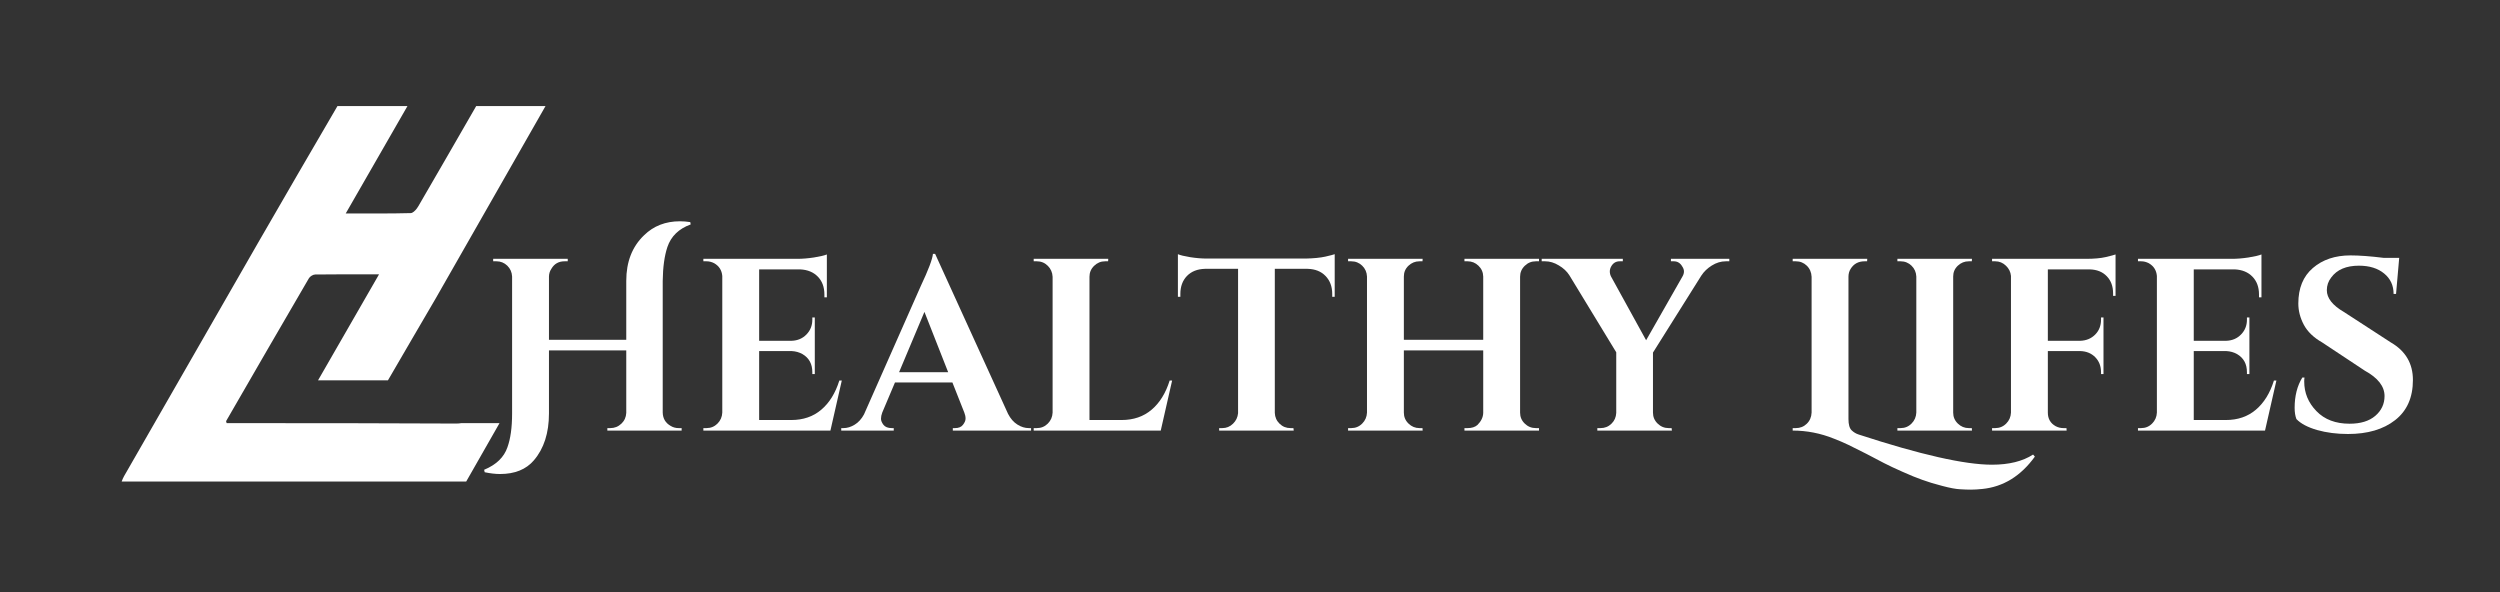
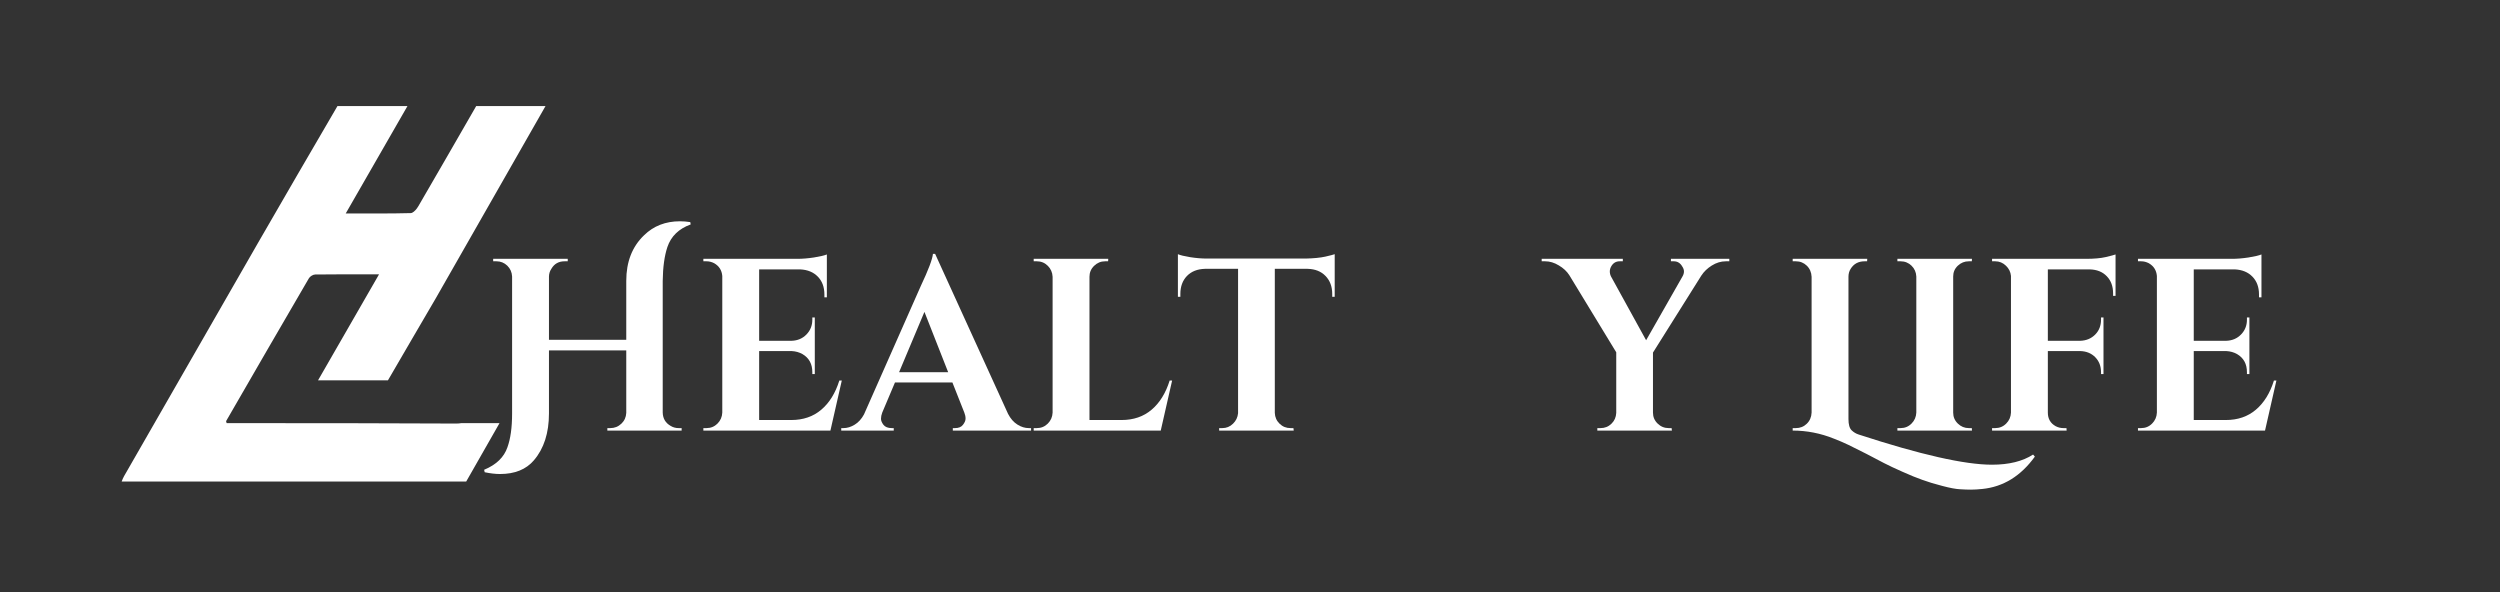
<svg xmlns="http://www.w3.org/2000/svg" width="380" viewBox="0 0 285 67.5" height="90" preserveAspectRatio="xMidYMid meet">
  <rect x="0" y="0" width="285" height="67.5" fill="#333333" stroke="none" />
  <defs>
    <g />
    <clipPath id="79e26336e6">
      <path d="M 13.867 12.09 L 62.258 12.09 L 62.258 55 L 13.867 55 Z M 13.867 12.09 " clip-rule="nonzero" />
    </clipPath>
  </defs>
  <g fill="#ffffff" fill-opacity="1">
    <g transform="translate(54.941, 49.085)">
      <g>
        <path d="M 14.625 -0.281 C 15.113 -0.281 15.535 -0.445 15.891 -0.781 C 16.242 -1.113 16.43 -1.523 16.453 -2.016 L 16.453 -9.141 L 7.641 -9.141 L 7.641 -1.953 C 7.641 0.273 7.066 2.055 5.922 3.391 C 5.035 4.43 3.75 4.953 2.062 4.953 C 1.531 4.953 0.945 4.883 0.312 4.75 L 0.25 4.469 C 1.633 3.895 2.52 3.039 2.906 1.906 C 3.258 0.938 3.438 -0.348 3.438 -1.953 L 3.438 -17.562 C 3.414 -18.051 3.234 -18.461 2.891 -18.797 C 2.547 -19.129 2.133 -19.297 1.656 -19.297 L 1.281 -19.297 L 1.281 -19.578 L 9.781 -19.578 L 9.781 -19.297 L 9.422 -19.297 C 8.754 -19.297 8.254 -19.016 7.922 -18.453 C 7.742 -18.191 7.648 -17.895 7.641 -17.562 L 7.641 -10.344 L 16.453 -10.344 L 16.453 -17.062 C 16.453 -19.238 17.129 -20.973 18.484 -22.266 C 19.566 -23.328 20.93 -23.859 22.578 -23.859 C 22.941 -23.859 23.332 -23.828 23.75 -23.766 L 23.797 -23.5 C 22.441 -23.008 21.555 -22.148 21.141 -20.922 C 20.805 -19.91 20.629 -18.625 20.609 -17.062 L 20.609 -2.047 C 20.629 -1.367 20.93 -0.863 21.516 -0.531 C 21.785 -0.363 22.094 -0.281 22.438 -0.281 L 22.766 -0.281 L 22.766 0 L 14.297 0 L 14.297 -0.281 Z M 14.625 -0.281 " />
      </g>
    </g>
  </g>
  <g fill="#ffffff" fill-opacity="1">
    <g transform="translate(79.012, 49.085)">
      <g>
        <path d="M 1.531 -0.281 C 2.02 -0.281 2.438 -0.453 2.781 -0.797 C 3.125 -1.141 3.305 -1.555 3.328 -2.047 L 3.328 -17.625 C 3.273 -18.27 2.969 -18.754 2.406 -19.078 C 2.125 -19.223 1.832 -19.297 1.531 -19.297 L 1.172 -19.297 L 1.172 -19.578 L 11.891 -19.578 C 12.461 -19.578 13.094 -19.629 13.781 -19.734 C 14.477 -19.848 14.969 -19.961 15.25 -20.078 L 15.25 -15.188 L 14.969 -15.188 L 14.969 -15.516 C 14.969 -16.359 14.719 -17.035 14.219 -17.547 C 13.727 -18.055 13.062 -18.332 12.219 -18.375 L 7.531 -18.375 L 7.531 -10.234 L 11.219 -10.234 C 11.906 -10.254 12.473 -10.492 12.922 -10.953 C 13.367 -11.41 13.594 -11.973 13.594 -12.641 L 13.594 -12.891 L 13.875 -12.891 L 13.875 -6.438 L 13.594 -6.438 L 13.594 -6.656 C 13.594 -7.594 13.219 -8.281 12.469 -8.719 C 12.102 -8.926 11.695 -9.039 11.25 -9.062 L 7.531 -9.062 L 7.531 -1.203 L 11.188 -1.203 C 12.551 -1.203 13.691 -1.594 14.609 -2.375 C 15.535 -3.156 16.223 -4.266 16.672 -5.703 L 16.953 -5.703 L 15.656 0 L 1.172 0 L 1.172 -0.281 Z M 1.531 -0.281 " />
      </g>
    </g>
  </g>
  <g fill="#ffffff" fill-opacity="1">
    <g transform="translate(96.652, 49.085)">
      <g>
        <path d="M 20.641 -0.281 L 20.891 -0.281 L 20.891 0 L 11.969 0 L 11.969 -0.281 L 12.219 -0.281 C 12.633 -0.281 12.938 -0.406 13.125 -0.656 C 13.32 -0.906 13.422 -1.141 13.422 -1.359 C 13.422 -1.586 13.375 -1.816 13.281 -2.047 L 11.922 -5.484 L 5.375 -5.484 L 3.922 -2.047 C 3.828 -1.797 3.781 -1.562 3.781 -1.344 C 3.781 -1.133 3.875 -0.906 4.062 -0.656 C 4.258 -0.406 4.578 -0.281 5.016 -0.281 L 5.234 -0.281 L 5.234 0 L -0.75 0 L -0.75 -0.281 L -0.5 -0.281 C -0.07 -0.281 0.352 -0.41 0.781 -0.672 C 1.207 -0.93 1.562 -1.32 1.844 -1.844 L 8.312 -16.469 C 9.188 -18.32 9.648 -19.547 9.703 -20.141 L 9.953 -20.141 L 18.266 -1.906 C 18.547 -1.363 18.898 -0.957 19.328 -0.688 C 19.754 -0.414 20.191 -0.281 20.641 -0.281 Z M 5.844 -6.656 L 11.438 -6.656 L 8.734 -13.531 Z M 5.844 -6.656 " />
      </g>
    </g>
  </g>
  <g fill="#ffffff" fill-opacity="1">
    <g transform="translate(116.669, 49.085)">
      <g>
        <path d="M 1.531 -0.281 C 2.02 -0.281 2.438 -0.453 2.781 -0.797 C 3.125 -1.141 3.305 -1.555 3.328 -2.047 L 3.328 -17.531 C 3.305 -18.02 3.125 -18.438 2.781 -18.781 C 2.438 -19.125 2.02 -19.297 1.531 -19.297 L 1.172 -19.297 L 1.172 -19.578 L 9.672 -19.578 L 9.656 -19.297 L 9.312 -19.297 C 8.832 -19.297 8.414 -19.125 8.062 -18.781 C 7.707 -18.438 7.531 -18.02 7.531 -17.531 L 7.531 -1.203 L 11.188 -1.203 C 12.551 -1.203 13.691 -1.594 14.609 -2.375 C 15.535 -3.156 16.223 -4.266 16.672 -5.703 L 16.953 -5.703 L 15.656 0 L 1.172 0 L 1.172 -0.281 Z M 1.531 -0.281 " />
      </g>
    </g>
  </g>
  <g fill="#ffffff" fill-opacity="1">
    <g transform="translate(133.89, 49.085)">
      <g>
        <path d="M 11.438 -18.438 L 11.438 -2.016 C 11.457 -1.523 11.641 -1.113 11.984 -0.781 C 12.328 -0.445 12.742 -0.281 13.234 -0.281 L 13.562 -0.281 L 13.594 0 L 5.094 0 L 5.094 -0.281 L 5.453 -0.281 C 5.922 -0.281 6.328 -0.445 6.672 -0.781 C 7.016 -1.113 7.207 -1.516 7.25 -1.984 L 7.25 -18.438 L 3.469 -18.438 C 2.613 -18.414 1.93 -18.145 1.422 -17.625 C 0.922 -17.102 0.672 -16.422 0.672 -15.578 L 0.672 -15.25 L 0.391 -15.25 L 0.391 -20.109 C 0.648 -19.992 1.117 -19.879 1.797 -19.766 C 2.484 -19.66 3.113 -19.609 3.688 -19.609 L 14.969 -19.609 C 15.875 -19.629 16.613 -19.703 17.188 -19.828 C 17.77 -19.961 18.129 -20.055 18.266 -20.109 L 18.266 -15.25 L 17.984 -15.25 L 17.984 -15.578 C 17.984 -16.422 17.727 -17.102 17.219 -17.625 C 16.719 -18.145 16.039 -18.414 15.188 -18.438 Z M 11.438 -18.438 " />
      </g>
    </g>
  </g>
  <g fill="#ffffff" fill-opacity="1">
    <g transform="translate(152.509, 49.085)">
      <g>
-         <path d="M 14.797 -0.281 C 15.273 -0.281 15.648 -0.398 15.922 -0.641 C 16.348 -1.066 16.566 -1.523 16.578 -2.016 L 16.578 -9.141 L 7.531 -9.141 L 7.531 -2.047 C 7.531 -1.555 7.707 -1.141 8.062 -0.797 C 8.414 -0.453 8.832 -0.281 9.312 -0.281 L 9.656 -0.281 L 9.672 0 L 1.172 0 L 1.172 -0.281 L 1.531 -0.281 C 2.02 -0.281 2.438 -0.453 2.781 -0.797 C 3.125 -1.141 3.305 -1.555 3.328 -2.047 L 3.328 -17.562 C 3.305 -18.051 3.125 -18.461 2.781 -18.797 C 2.438 -19.129 2.02 -19.297 1.531 -19.297 L 1.172 -19.297 L 1.172 -19.578 L 9.672 -19.578 L 9.656 -19.297 L 9.312 -19.297 C 8.832 -19.297 8.414 -19.129 8.062 -18.797 C 7.707 -18.461 7.531 -18.051 7.531 -17.562 L 7.531 -10.344 L 16.578 -10.344 L 16.578 -17.562 C 16.566 -18.051 16.383 -18.461 16.031 -18.797 C 15.688 -19.129 15.273 -19.297 14.797 -19.297 L 14.438 -19.297 L 14.438 -19.578 L 22.938 -19.578 L 22.938 -19.297 L 22.578 -19.297 C 22.086 -19.297 21.664 -19.125 21.312 -18.781 C 20.957 -18.438 20.781 -18.02 20.781 -17.531 L 20.781 -2.047 C 20.781 -1.555 20.957 -1.141 21.312 -0.797 C 21.664 -0.453 22.086 -0.281 22.578 -0.281 L 22.938 -0.281 L 22.938 0 L 14.438 0 L 14.438 -0.281 Z M 14.797 -0.281 " />
-       </g>
+         </g>
    </g>
  </g>
  <g fill="#ffffff" fill-opacity="1">
    <g transform="translate(176.58, 49.085)">
      <g>
        <path d="M 20.562 -19.297 L 20.172 -19.297 C 19.609 -19.297 19.07 -19.133 18.562 -18.812 C 18.062 -18.5 17.664 -18.117 17.375 -17.672 L 11.859 -8.891 L 11.859 -2.047 C 11.859 -1.555 12.035 -1.141 12.391 -0.797 C 12.742 -0.453 13.164 -0.281 13.656 -0.281 L 13.984 -0.281 L 14.016 0 L 5.516 0 L 5.516 -0.281 L 5.875 -0.281 C 6.363 -0.281 6.781 -0.445 7.125 -0.781 C 7.469 -1.113 7.648 -1.523 7.672 -2.016 L 7.672 -8.922 L 2.328 -17.703 C 2.047 -18.148 1.645 -18.523 1.125 -18.828 C 0.613 -19.141 0.094 -19.297 -0.438 -19.297 L -0.828 -19.297 L -0.828 -19.578 L 8.422 -19.578 L 8.422 -19.297 L 8.062 -19.297 C 7.645 -19.297 7.328 -19.109 7.109 -18.734 C 6.992 -18.535 6.938 -18.336 6.938 -18.141 C 6.938 -17.941 6.984 -17.75 7.078 -17.562 L 11.078 -10.297 L 15.219 -17.562 C 15.332 -17.75 15.391 -17.941 15.391 -18.141 C 15.391 -18.336 15.32 -18.531 15.188 -18.719 C 14.969 -19.102 14.648 -19.297 14.234 -19.297 L 13.906 -19.297 L 13.906 -19.578 L 20.562 -19.578 Z M 20.562 -19.297 " />
      </g>
    </g>
  </g>
  <g fill="#ffffff" fill-opacity="1">
    <g transform="translate(196.205, 49.085)">
      <g />
    </g>
  </g>
  <g fill="#ffffff" fill-opacity="1">
    <g transform="translate(203.194, 49.085)">
      <g>
        <path d="M 23.891 3.891 C 25.828 3.891 27.391 3.504 28.578 2.734 L 28.781 2.969 C 27.176 5.188 25.18 6.414 22.797 6.656 C 22.297 6.707 21.863 6.734 21.5 6.734 C 21.133 6.734 20.711 6.719 20.234 6.688 C 19.754 6.664 19.086 6.539 18.234 6.312 C 17.379 6.094 16.625 5.863 15.969 5.625 C 15.312 5.395 14.555 5.086 13.703 4.703 C 12.848 4.328 12.141 3.992 11.578 3.703 C 11.016 3.41 10.348 3.062 9.578 2.656 C 8.805 2.258 8.129 1.922 7.547 1.641 C 6.973 1.367 6.414 1.129 5.875 0.922 C 4.344 0.305 2.773 0 1.172 0 L 1.172 -0.281 L 1.531 -0.281 C 2.02 -0.281 2.438 -0.445 2.781 -0.781 C 3.125 -1.113 3.305 -1.535 3.328 -2.047 L 3.328 -17.531 C 3.305 -18.039 3.125 -18.461 2.781 -18.797 C 2.438 -19.129 2.02 -19.297 1.531 -19.297 L 1.172 -19.297 L 1.172 -19.578 L 9.672 -19.578 L 9.656 -19.297 L 9.375 -19.297 C 8.664 -19.297 8.133 -19.008 7.781 -18.438 C 7.613 -18.176 7.531 -17.875 7.531 -17.531 L 7.531 -1.312 C 7.531 -0.695 7.648 -0.27 7.891 -0.031 C 8.129 0.195 8.398 0.359 8.703 0.453 C 15.711 2.742 20.773 3.891 23.891 3.891 Z M 23.891 3.891 " />
      </g>
    </g>
  </g>
  <g fill="#ffffff" fill-opacity="1">
    <g transform="translate(215.132, 49.085)">
      <g>
        <path d="M 1.531 -0.281 C 2.02 -0.281 2.438 -0.453 2.781 -0.797 C 3.125 -1.141 3.305 -1.555 3.328 -2.047 L 3.328 -17.562 C 3.305 -18.051 3.125 -18.461 2.781 -18.797 C 2.438 -19.129 2.02 -19.297 1.531 -19.297 L 1.172 -19.297 L 1.172 -19.578 L 9.672 -19.578 L 9.656 -19.297 L 9.312 -19.297 C 8.832 -19.297 8.414 -19.129 8.062 -18.797 C 7.707 -18.461 7.531 -18.051 7.531 -17.562 L 7.531 -2.047 C 7.531 -1.555 7.707 -1.141 8.062 -0.797 C 8.414 -0.453 8.832 -0.281 9.312 -0.281 L 9.656 -0.281 L 9.672 0 L 1.172 0 L 1.172 -0.281 Z M 1.531 -0.281 " />
      </g>
    </g>
  </g>
  <g fill="#ffffff" fill-opacity="1">
    <g transform="translate(225.923, 49.085)">
      <g>
        <path d="M 7.531 -18.375 L 7.531 -10.234 L 11.219 -10.234 C 11.906 -10.254 12.473 -10.488 12.922 -10.938 C 13.367 -11.383 13.594 -11.953 13.594 -12.641 L 13.594 -12.891 L 13.875 -12.891 L 13.875 -6.438 L 13.594 -6.438 L 13.594 -6.656 C 13.594 -7.344 13.375 -7.91 12.938 -8.359 C 12.5 -8.805 11.938 -9.039 11.25 -9.062 L 7.531 -9.062 L 7.531 -2.047 C 7.531 -1.348 7.828 -0.832 8.422 -0.5 C 8.703 -0.352 9 -0.281 9.312 -0.281 L 9.656 -0.281 L 9.672 0 L 1.172 0 L 1.172 -0.281 L 1.531 -0.281 C 2.02 -0.281 2.438 -0.453 2.781 -0.797 C 3.125 -1.141 3.305 -1.555 3.328 -2.047 L 3.328 -17.625 C 3.285 -18.082 3.094 -18.473 2.75 -18.797 C 2.406 -19.129 2 -19.297 1.531 -19.297 L 1.172 -19.297 L 1.172 -19.578 L 11.891 -19.578 C 12.797 -19.578 13.547 -19.645 14.141 -19.781 C 14.742 -19.926 15.113 -20.023 15.25 -20.078 L 15.25 -15.359 L 14.969 -15.359 L 14.969 -15.641 C 14.969 -16.453 14.727 -17.102 14.25 -17.594 C 13.77 -18.094 13.125 -18.352 12.312 -18.375 Z M 7.531 -18.375 " />
      </g>
    </g>
  </g>
  <g fill="#ffffff" fill-opacity="1">
    <g transform="translate(242.557, 49.085)">
      <g>
        <path d="M 1.531 -0.281 C 2.02 -0.281 2.438 -0.453 2.781 -0.797 C 3.125 -1.141 3.305 -1.555 3.328 -2.047 L 3.328 -17.625 C 3.273 -18.27 2.969 -18.754 2.406 -19.078 C 2.125 -19.223 1.832 -19.297 1.531 -19.297 L 1.172 -19.297 L 1.172 -19.578 L 11.891 -19.578 C 12.461 -19.578 13.094 -19.629 13.781 -19.734 C 14.477 -19.848 14.969 -19.961 15.25 -20.078 L 15.25 -15.188 L 14.969 -15.188 L 14.969 -15.516 C 14.969 -16.359 14.719 -17.035 14.219 -17.547 C 13.727 -18.055 13.062 -18.332 12.219 -18.375 L 7.531 -18.375 L 7.531 -10.234 L 11.219 -10.234 C 11.906 -10.254 12.473 -10.492 12.922 -10.953 C 13.367 -11.41 13.594 -11.973 13.594 -12.641 L 13.594 -12.891 L 13.875 -12.891 L 13.875 -6.438 L 13.594 -6.438 L 13.594 -6.656 C 13.594 -7.594 13.219 -8.281 12.469 -8.719 C 12.102 -8.926 11.695 -9.039 11.25 -9.062 L 7.531 -9.062 L 7.531 -1.203 L 11.188 -1.203 C 12.551 -1.203 13.691 -1.594 14.609 -2.375 C 15.535 -3.156 16.223 -4.266 16.672 -5.703 L 16.953 -5.703 L 15.656 0 L 1.172 0 L 1.172 -0.281 Z M 1.531 -0.281 " />
      </g>
    </g>
  </g>
  <g fill="#ffffff" fill-opacity="1">
    <g transform="translate(260.197, 49.085)">
      <g>
-         <path d="M 1.391 -2.594 C 1.391 -3.938 1.68 -5.086 2.266 -6.047 L 2.516 -6.047 C 2.492 -5.891 2.484 -5.738 2.484 -5.594 C 2.484 -4.301 2.945 -3.176 3.875 -2.219 C 4.801 -1.258 6.062 -0.781 7.656 -0.781 C 8.906 -0.781 9.879 -1.078 10.578 -1.672 C 11.285 -2.273 11.641 -3.031 11.641 -3.938 C 11.641 -5.039 10.891 -6.004 9.391 -6.828 L 4.531 -10.047 C 3.562 -10.598 2.863 -11.27 2.438 -12.062 C 2.02 -12.852 1.812 -13.66 1.812 -14.484 C 1.812 -16.234 2.363 -17.582 3.469 -18.531 C 4.582 -19.488 6.008 -19.969 7.75 -19.969 C 8.77 -19.969 10.035 -19.875 11.547 -19.688 L 13.312 -19.688 L 12.953 -15.578 L 12.672 -15.578 C 12.672 -16.547 12.312 -17.32 11.594 -17.906 C 10.875 -18.5 9.914 -18.797 8.719 -18.797 C 7.27 -18.797 6.219 -18.348 5.562 -17.453 C 5.227 -17.023 5.062 -16.539 5.062 -16 C 5.062 -15.102 5.711 -14.273 7.016 -13.516 L 12.359 -10.047 C 14.035 -9.078 14.875 -7.648 14.875 -5.766 C 14.875 -3.766 14.195 -2.238 12.844 -1.188 C 11.5 -0.133 9.707 0.391 7.469 0.391 C 6.195 0.391 5.023 0.238 3.953 -0.062 C 2.879 -0.375 2.094 -0.789 1.594 -1.312 C 1.457 -1.664 1.391 -2.094 1.391 -2.594 Z M 1.391 -2.594 " />
-       </g>
+         </g>
    </g>
  </g>
  <g clip-path="url(#79e26336e6)">
    <path fill="#ffffff" d="M 53.145 54.898 L 56.945 48.238 L 52.582 48.238 C 52.406 48.273 52.207 48.285 51.988 48.285 C 44.129 48.238 36.266 48.246 28.406 48.238 L 25.84 48.238 C 25.793 48.074 25.762 48.027 25.777 48.004 C 28.914 42.574 32.047 37.145 35.211 31.73 C 35.336 31.512 35.684 31.297 35.93 31.293 C 38.27 31.262 40.613 31.273 43.184 31.273 L 43.211 31.273 C 40.875 35.332 38.613 39.258 36.258 43.355 L 44.227 43.355 C 46.02 40.246 47.848 37.16 49.648 34.059 L 49.66 34.039 L 62.188 12.094 L 54.285 12.094 C 52.094 15.898 49.902 19.711 47.691 23.508 C 47.645 23.59 47.586 23.68 47.52 23.766 L 47.516 23.77 C 47.316 24.035 47.047 24.289 46.824 24.293 C 44.449 24.359 42.066 24.332 39.414 24.332 C 41.809 20.164 44.078 16.215 46.449 12.094 L 38.469 12.094 C 35.438 17.285 32.414 22.48 29.41 27.695 C 24.312 36.551 19.227 45.418 14.141 54.285 C 14.031 54.473 13.953 54.68 13.867 54.898 Z M 53.145 54.898 " fill-opacity="1" fill-rule="nonzero" />
  </g>
</svg>